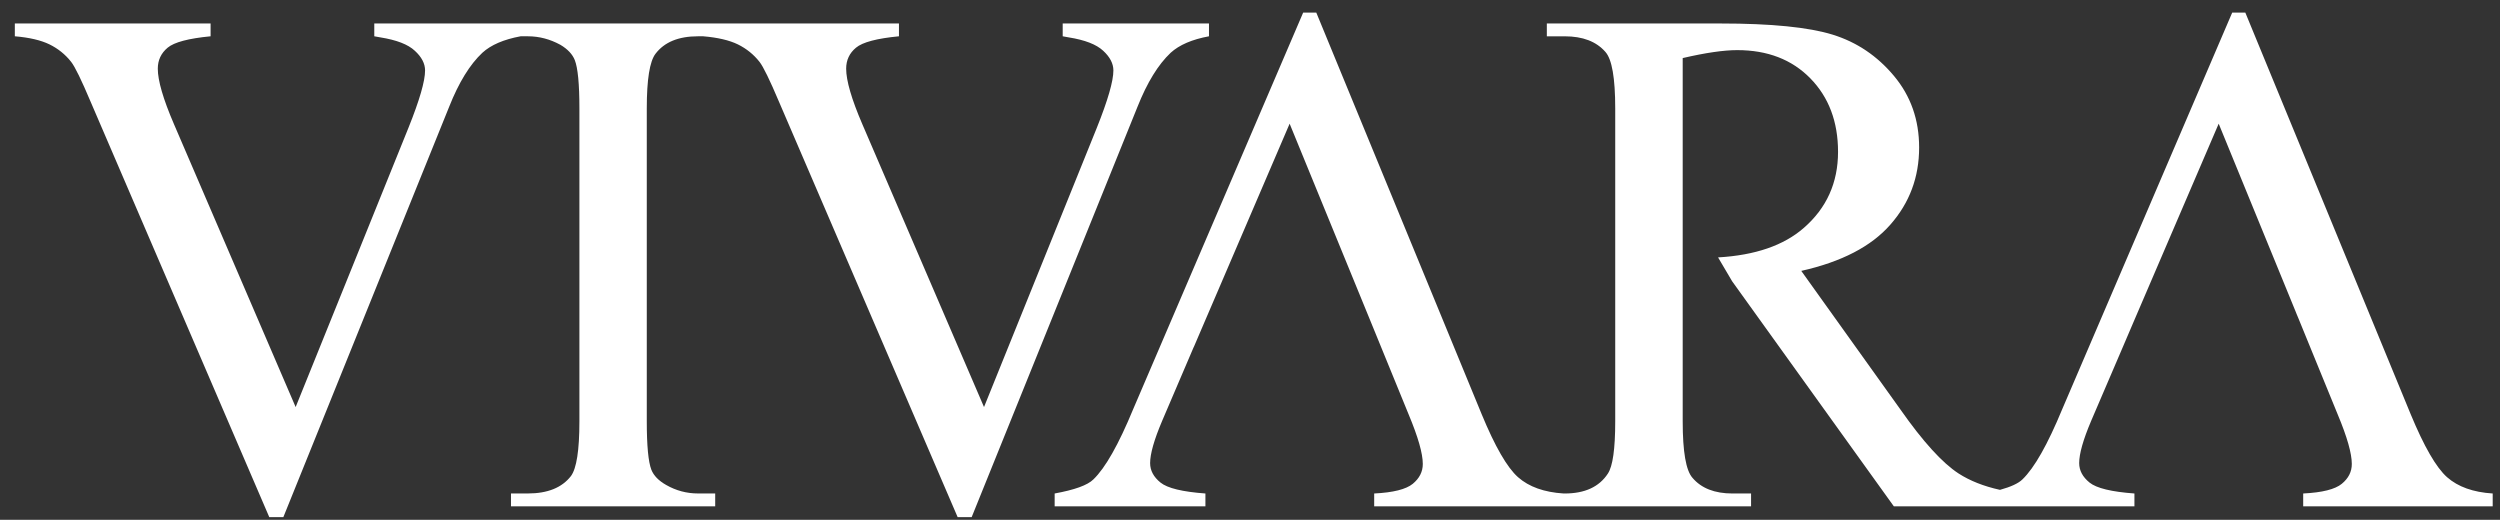
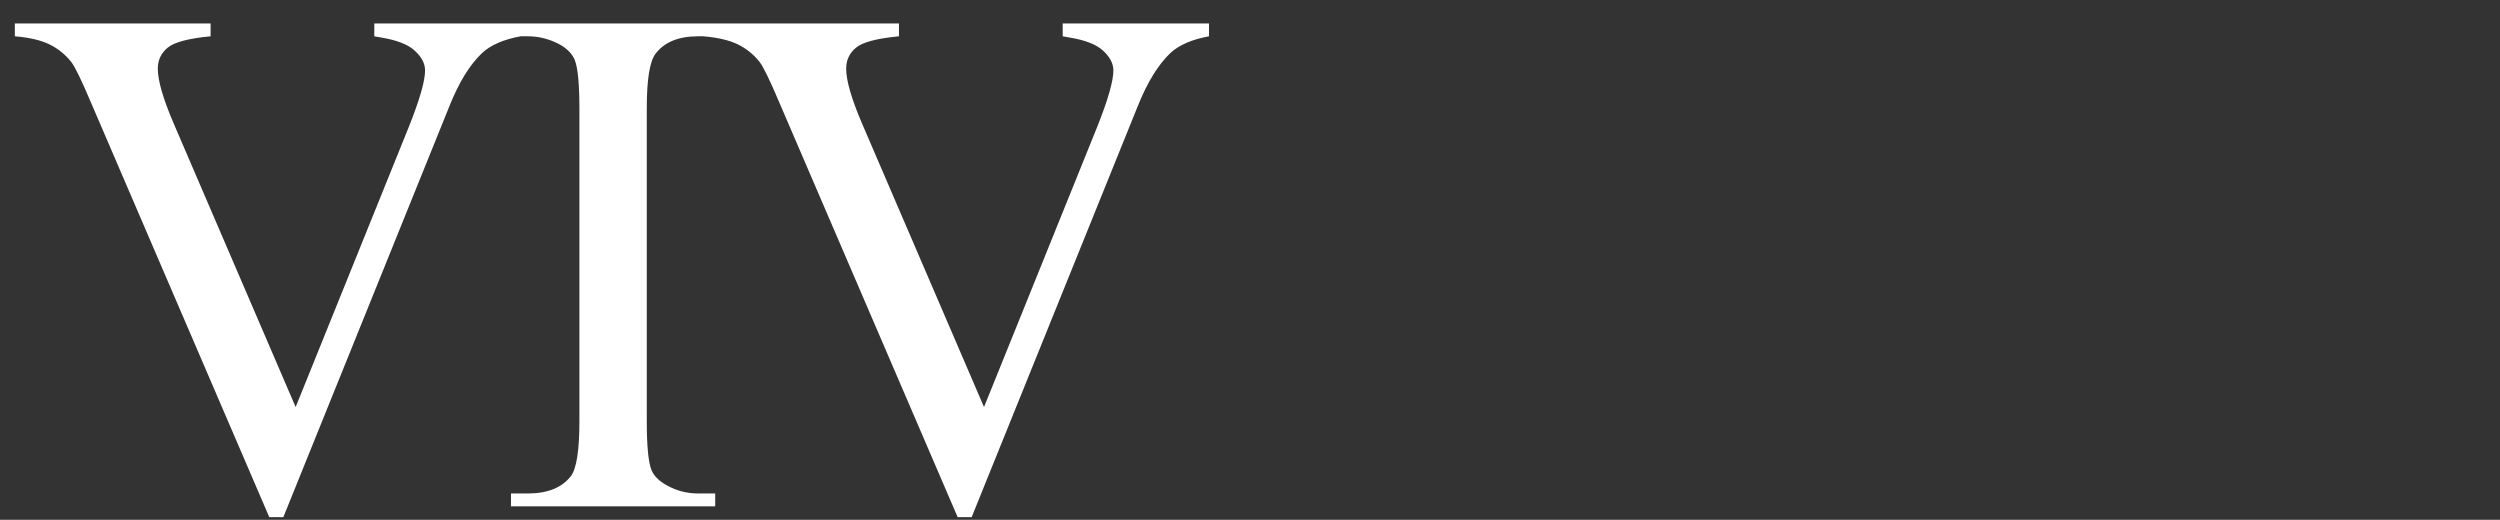
<svg xmlns="http://www.w3.org/2000/svg" width="101" height="21" viewBox="0 0 101 21" fill="none">
  <rect x="0" y="0" width="101" height="21" fill="#333333" stroke="none" />
  <path d="M47.294 2.133C47.644 1.814 48.16 1.592 48.843 1.466V0.949H42.933V1.466C43.045 1.486 43.127 1.501 43.174 1.51C43.829 1.614 44.293 1.794 44.568 2.05C44.843 2.303 44.981 2.569 44.981 2.846C44.981 3.278 44.757 4.049 44.313 5.16L39.754 16.445L34.838 5.017C34.401 4.001 34.185 3.256 34.185 2.775C34.185 2.43 34.316 2.147 34.583 1.926C34.848 1.705 35.425 1.552 36.318 1.466V0.949H28.894H28.409H21.033H20.644H15.121V1.466C15.237 1.486 15.317 1.501 15.365 1.51C16.019 1.614 16.485 1.794 16.758 2.05C17.035 2.303 17.173 2.569 17.173 2.846C17.173 3.278 16.949 4.049 16.503 5.16L11.944 16.445L7.029 5.017C6.592 4.001 6.375 3.256 6.375 2.775C6.375 2.43 6.508 2.147 6.774 1.926C7.039 1.705 7.617 1.552 8.508 1.466V0.949H0.599V1.466C1.187 1.515 1.654 1.625 2.001 1.794C2.347 1.965 2.64 2.2 2.875 2.5C3.028 2.694 3.289 3.23 3.658 4.103L10.879 20.893H11.447L18.148 4.309C18.535 3.332 18.981 2.607 19.486 2.133C19.834 1.814 20.352 1.592 21.033 1.466H21.327C21.782 1.466 22.219 1.581 22.639 1.81C22.933 1.984 23.127 2.19 23.221 2.427C23.345 2.742 23.408 3.394 23.408 4.378V17.024C23.408 18.192 23.293 18.927 23.066 19.233C22.704 19.701 22.124 19.936 21.327 19.936H20.644V20.455H28.894V19.936H28.199C27.745 19.936 27.315 19.823 26.91 19.591C26.607 19.419 26.408 19.214 26.314 18.975C26.193 18.66 26.13 18.009 26.13 17.024V4.378C26.13 3.211 26.247 2.476 26.485 2.169C26.843 1.701 27.413 1.466 28.199 1.466H28.409C28.995 1.515 29.464 1.625 29.811 1.794C30.157 1.965 30.449 2.2 30.685 2.5C30.837 2.694 31.098 3.23 31.468 4.103L38.689 20.893H39.255L45.957 4.309C46.346 3.332 46.791 2.607 47.294 2.133Z" fill="white" />
-   <path d="M98.862 19.279C98.422 18.889 97.932 18.039 97.39 16.731L90.711 0.509H90.181L83.314 16.531C82.724 17.957 82.189 18.904 81.705 19.369C81.541 19.53 81.236 19.669 80.799 19.79C80.142 19.645 79.584 19.424 79.124 19.127C78.469 18.701 77.688 17.842 76.778 16.545L72.771 10.944C74.397 10.579 75.597 9.958 76.37 9.076C77.146 8.195 77.533 7.157 77.533 5.96C77.533 4.84 77.194 3.877 76.517 3.068C75.839 2.257 75.014 1.703 74.043 1.401C73.072 1.1 71.562 0.949 69.514 0.949H62.492V1.467H63.216C63.944 1.467 64.491 1.677 64.858 2.097C65.124 2.395 65.255 3.155 65.255 4.378V17.025C65.255 18.133 65.156 18.835 64.958 19.133C64.608 19.669 64.028 19.937 63.216 19.937H63.171C62.385 19.887 61.771 19.669 61.329 19.279C60.889 18.889 60.398 18.039 59.858 16.731L53.178 0.509H52.648L45.78 16.531C45.191 17.957 44.656 18.904 44.172 19.369C43.935 19.603 43.414 19.79 42.608 19.937V20.456H48.699V19.937C47.769 19.869 47.166 19.722 46.885 19.496C46.605 19.27 46.465 19.008 46.465 18.708C46.465 18.334 46.627 17.766 46.95 17.005L48.221 14.033L48.224 14.03L48.258 13.954L48.72 12.875L48.759 12.785L52.101 4.997L55.328 12.875L55.866 14.191L56.91 16.745C57.29 17.653 57.481 18.32 57.481 18.744C57.481 19.059 57.344 19.326 57.075 19.547C56.804 19.768 56.285 19.899 55.517 19.937V20.456H62.492H63.171H70.743V19.937H69.991C69.274 19.937 68.735 19.727 68.377 19.305C68.112 19.009 67.981 18.247 67.981 17.025V11.53V11.32V10.402V10.295V2.346C68.906 2.131 69.641 2.025 70.183 2.025C71.41 2.025 72.395 2.406 73.139 3.167C73.883 3.928 74.257 4.919 74.257 6.134C74.257 7.379 73.795 8.407 72.873 9.208C72.063 9.916 70.909 10.313 69.41 10.399L69.978 11.363L76.511 20.456H80.14H81.685H86.231V19.937C85.303 19.869 84.698 19.722 84.418 19.496C84.139 19.27 83.999 19.008 83.999 18.708C83.999 18.334 84.159 17.766 84.482 17.005L85.73 14.095L86.252 12.875L89.635 4.997L92.751 12.606L92.783 12.687L92.862 12.875L93.35 14.07L94.444 16.745C94.824 17.653 95.013 18.32 95.013 18.744C95.013 19.059 94.878 19.326 94.607 19.547C94.338 19.768 93.817 19.899 93.049 19.937V20.456H100.705V19.937C99.918 19.887 99.305 19.669 98.862 19.279Z" fill="white" />
</svg>